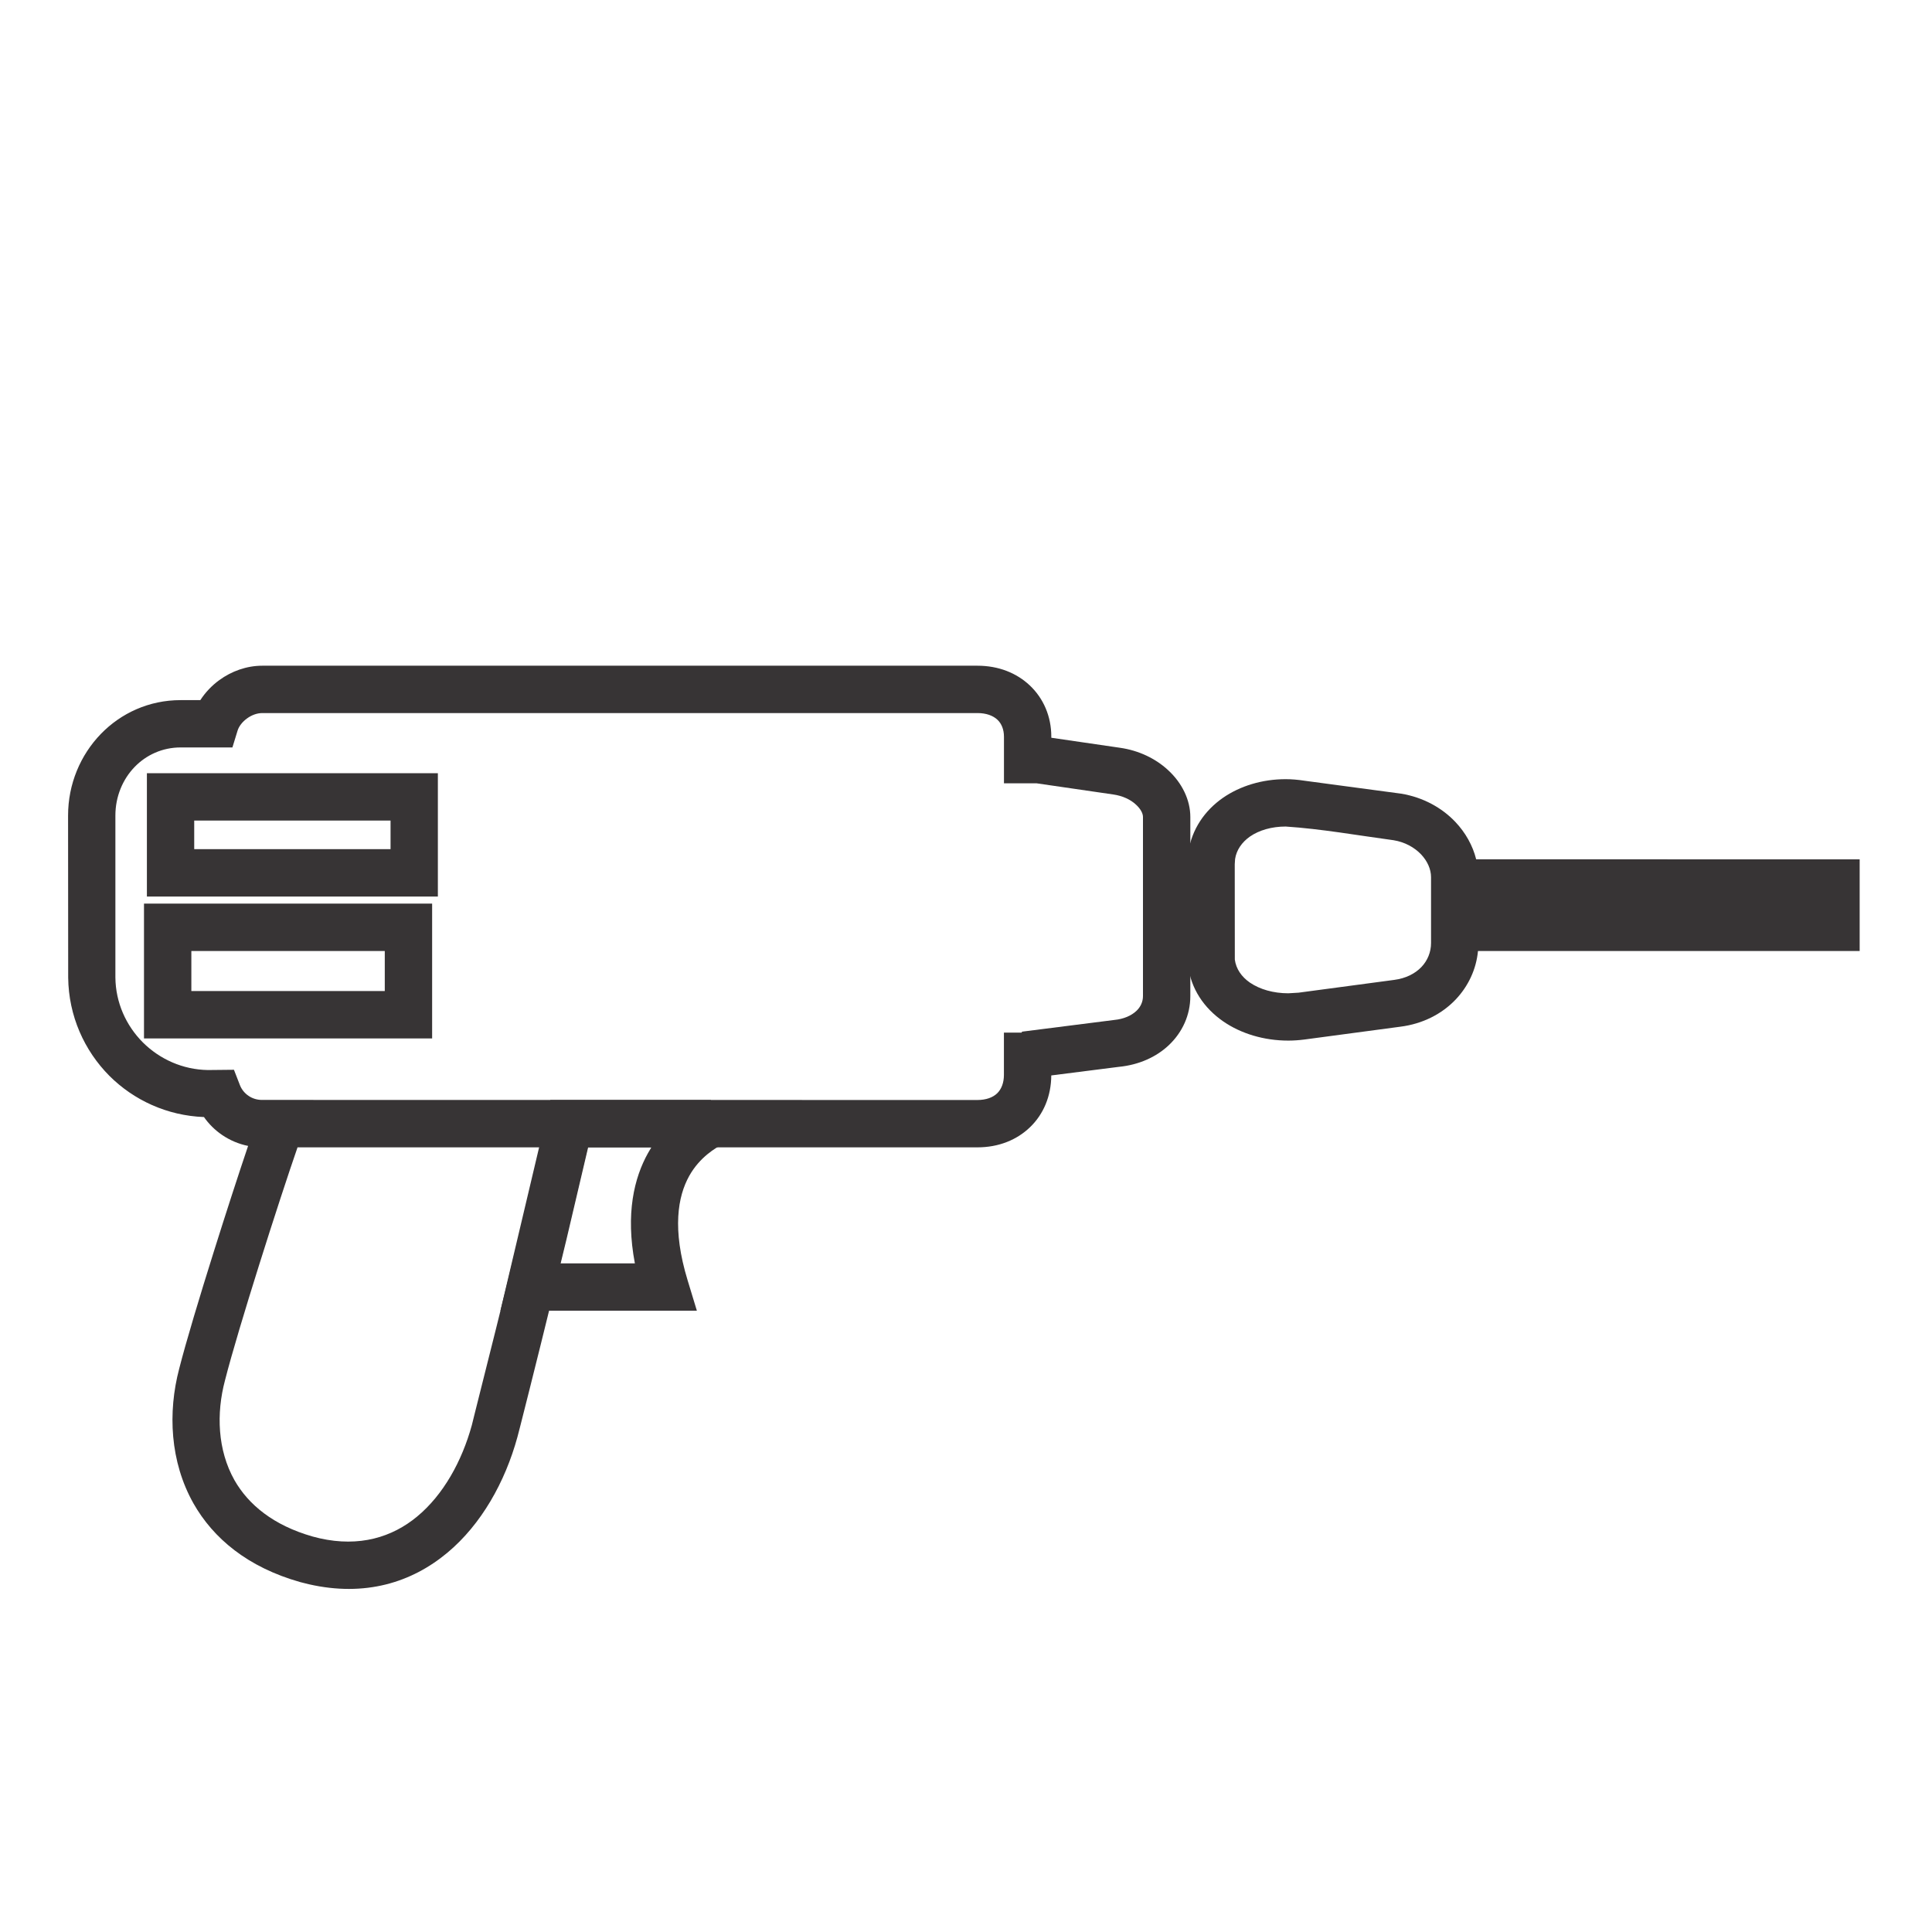
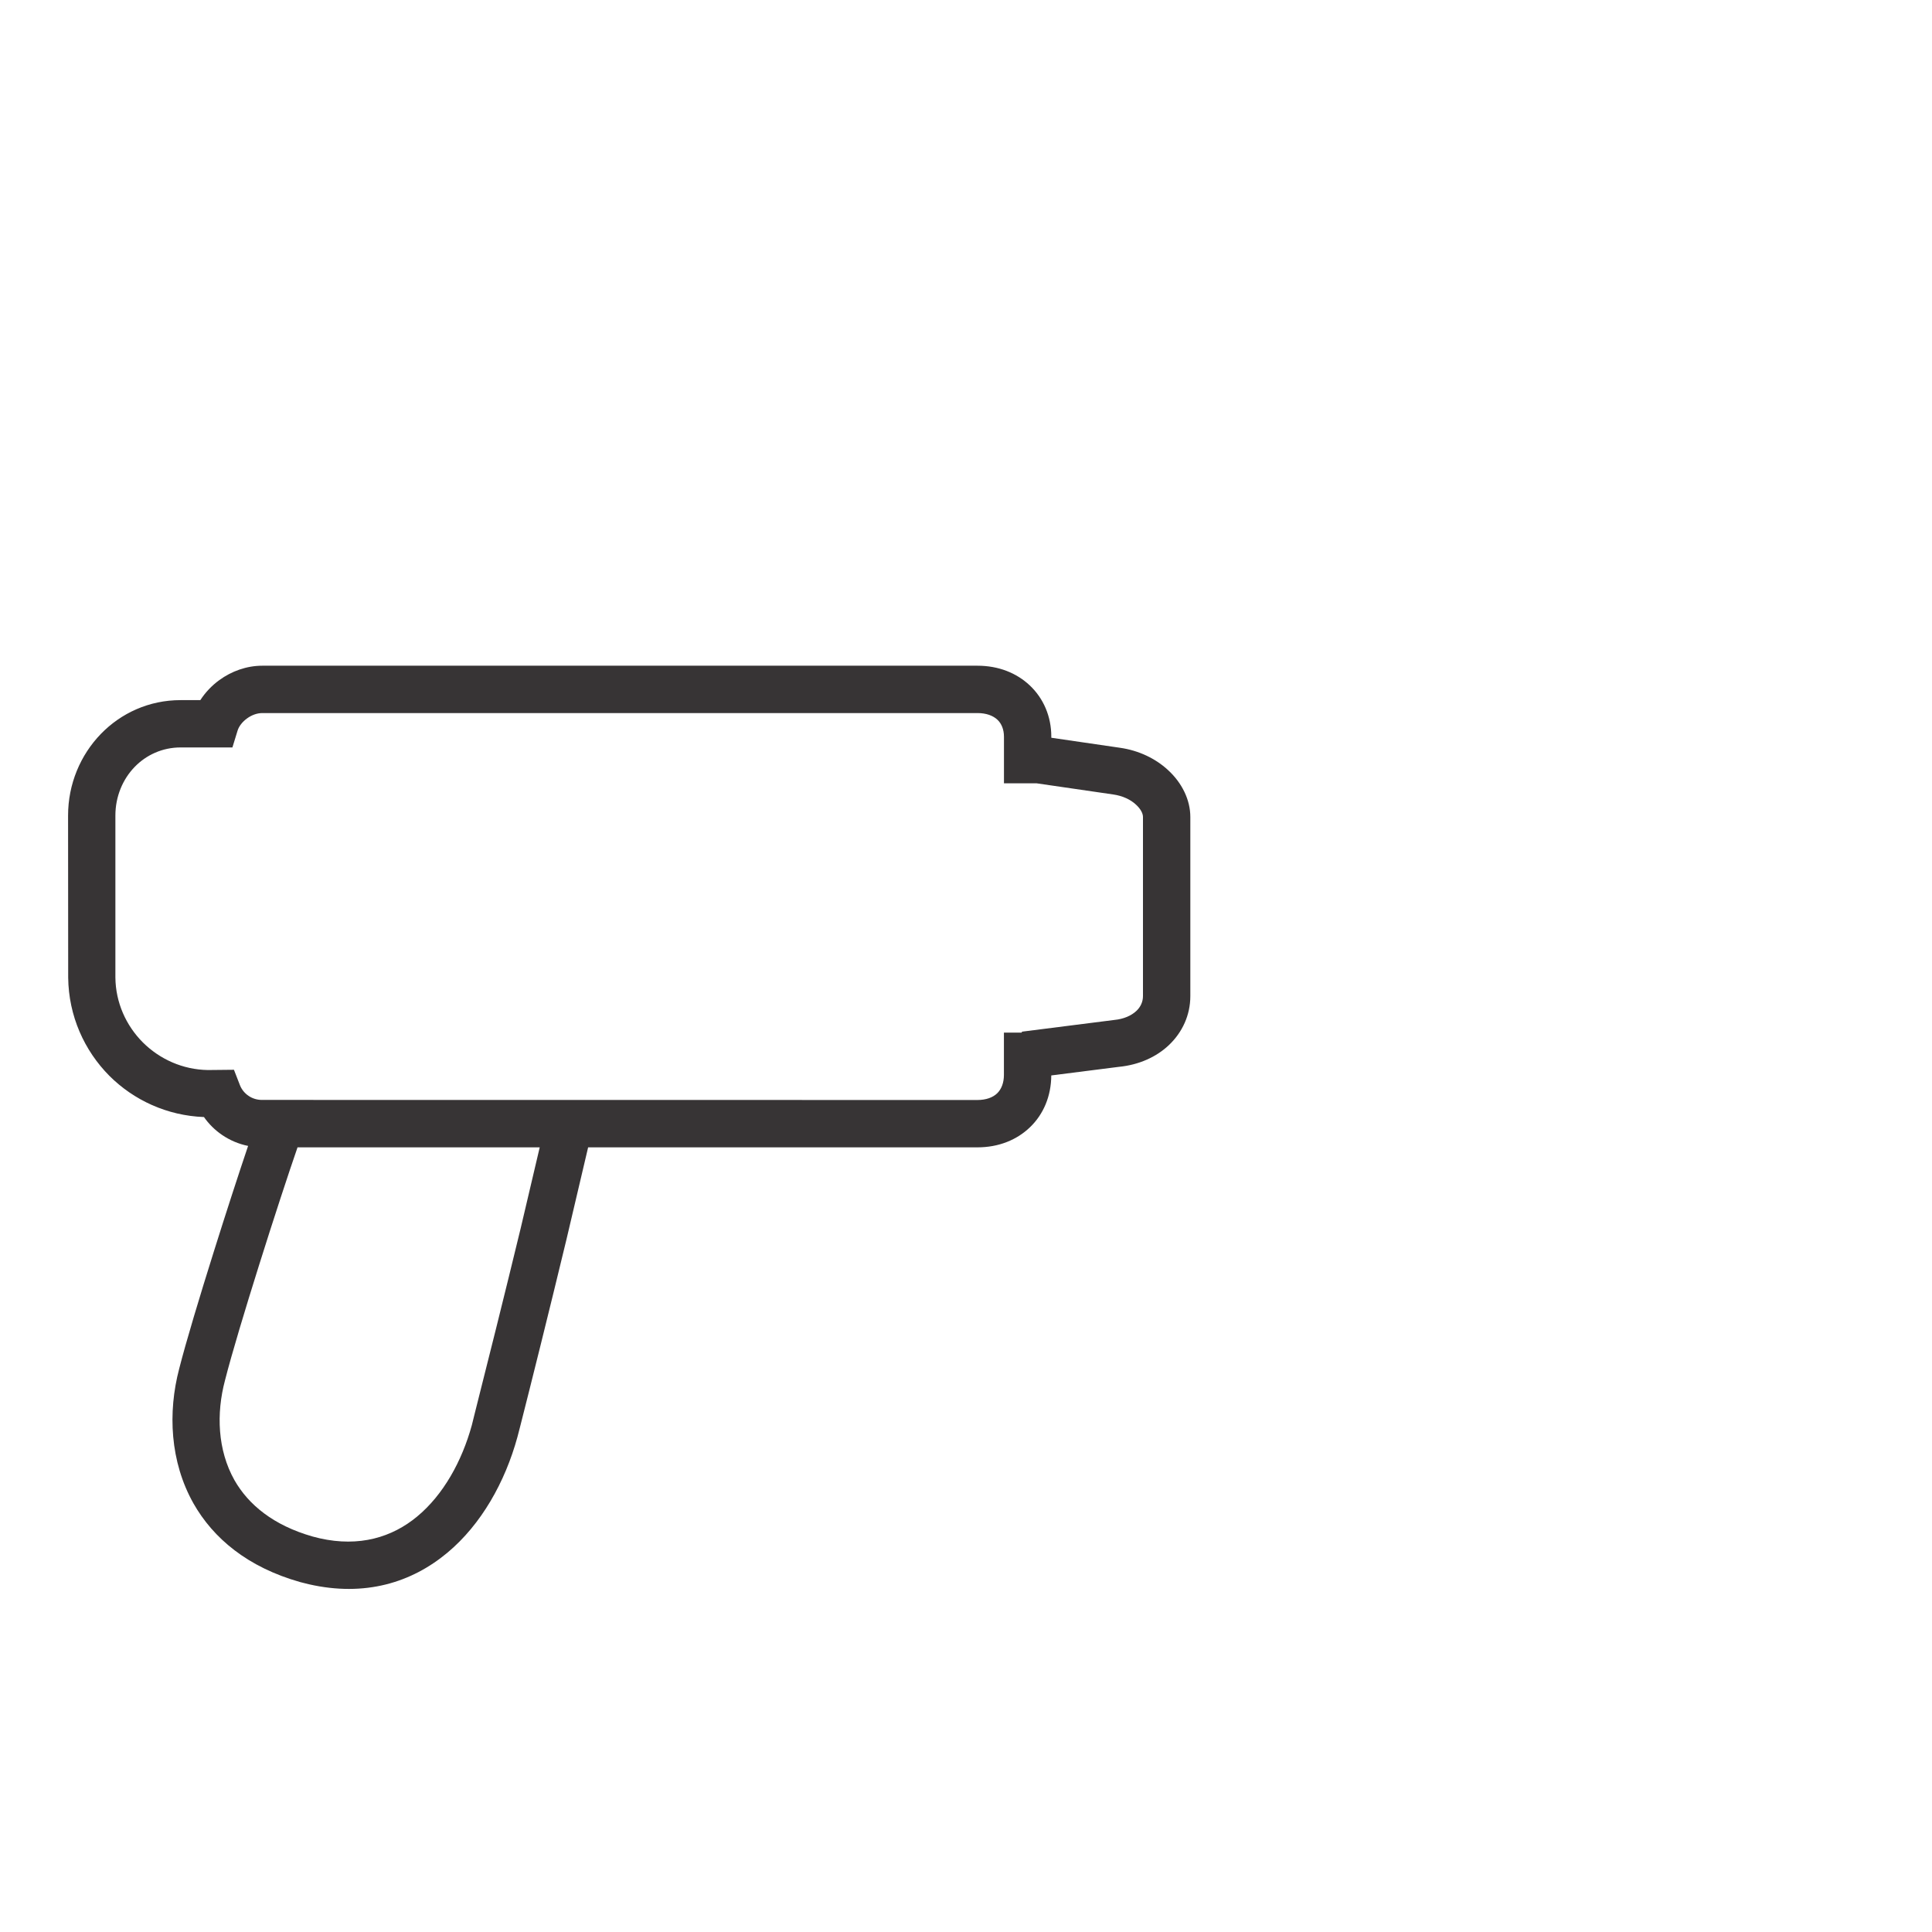
<svg xmlns="http://www.w3.org/2000/svg" xml:space="preserve" width="512px" height="512px" version="1.1" style="shape-rendering:geometricPrecision; text-rendering:geometricPrecision; image-rendering:optimizeQuality; fill-rule:evenodd; clip-rule:evenodd" viewBox="0 0 512 512">
  <defs>
    <style type="text/css">
   
    .fil1 {fill:none}
    .fil0 {fill:#373435;fill-rule:nonzero}
   
  </style>
  </defs>
  <g id="Layer_x0020_1">
    <g id="_1923951345600">
      <path class="fil0" d="M47.85 185.54l5.24 0c1.32,-2.04 3.04,-3.86 5.04,-5.31 3.21,-2.34 7.2,-3.81 11.38,-3.81l189.53 0c5.6,0 10.38,1.94 13.85,5.21 3.63,3.42 5.72,8.2 5.72,13.6l0 0.28 18.15 2.65c5.13,0.72 9.52,2.93 12.7,5.84 3.8,3.45 5.99,8 5.99,12.5l0 47.48c0,5.02 -2.1,9.61 -5.73,13.03 -3.28,3.09 -7.87,5.2 -13.24,5.72l-17.88 2.27c-0.03,5.49 -2.06,10.27 -5.6,13.69 -3.48,3.38 -8.32,5.37 -13.97,5.37l-103.17 0 -5.75 24.44c-4.48,18.59 -9.52,38.78 -12.24,49.45l-0.75 2.89c-3.26,11.89 -9.55,23.15 -18.61,30.69 -9.46,7.87 -21.79,11.71 -36.68,8.31l-2.24 -0.56c-14,-3.95 -23.08,-11.63 -28.32,-20.86 -6.22,-11.05 -6.83,-24.13 -3.78,-35.7 1.81,-7.12 5.44,-19.16 9.22,-31.18 3.25,-10.36 6.62,-20.7 9.04,-27.86 -2.5,-0.5 -4.86,-1.51 -6.93,-2.93 -1.84,-1.26 -3.47,-2.86 -4.77,-4.72 -9.79,-0.37 -18.62,-4.49 -25.06,-10.92 -6.65,-6.69 -10.81,-15.88 -10.92,-26.04l-0.03 -42.95c0,-8.36 3.29,-16.04 8.68,-21.61 5.35,-5.52 12.77,-8.97 21.13,-8.97zm9.12 12.54l-9.11 0c-4.82,0 -9.1,1.99 -12.17,5.16 -3.17,3.27 -5.11,7.85 -5.11,12.88l0 42.9c0.06,6.7 2.85,12.79 7.28,17.23 4.45,4.43 10.55,7.22 17.24,7.32l6.9 -0.07 1.57 4.04c0.45,1.17 1.27,2.18 2.3,2.87 1,0.69 2.25,1.08 3.54,1.08l189.62 0.02c2.28,0 4.09,-0.66 5.24,-1.78 1.13,-1.1 1.78,-2.8 1.78,-4.86l0 -11.21 4.68 0 0.13 -0.26 24.43 -3.1c2.49,-0.24 4.52,-1.13 5.87,-2.4 1.11,-1.04 1.74,-2.43 1.74,-3.92l0 -47.48c0,-0.99 -0.68,-2.19 -1.85,-3.26 -1.42,-1.33 -3.51,-2.34 -6.05,-2.7l-20.33 -2.96 -8.61 0 0 -12.35c0,-1.88 -0.63,-3.46 -1.73,-4.49 -1.18,-1.11 -3,-1.77 -5.29,-1.77l-189.53 0c-1.42,0 -2.85,0.55 -4.03,1.41 -1.23,0.89 -2.17,2.07 -2.53,3.27l-1.36 4.43 -4.62 0zm86.06 105.98l-64.18 0c-2.34,6.75 -6.35,18.96 -10.19,31.2 -3.69,11.74 -7.25,23.53 -9.03,30.54 -2.34,8.77 -1.98,18.49 2.5,26.45 3.7,6.5 10.33,11.99 20.74,14.95l1.87 0.47c10.53,2.37 19.19,-0.29 25.79,-5.76 6.97,-5.77 11.88,-14.67 14.51,-24.22l0.69 -2.79c3.04,-11.98 8.2,-32.61 12.24,-49.33l5.06 -21.51z" />
-       <path class="fil0" d="M191.41 303.27c-1.65,0.9 -5.94,3.3 -8.77,8.38 -3.01,5.41 -4.56,14.04 -0.42,27.62l2.46 8.09 -52.06 0 13.22 -55.85 42.55 0 3.02 11.76zm-19.68 2.3l0.89 -1.51 -16.88 0 -7.28 30.75 19.79 0c-2.5,-13.22 -0.19,-22.66 3.48,-29.24zm-126.53 -100.66l70.84 0 0 32.68 -77.11 0 0 -32.68 6.27 0zm58.3 12.54l-52.03 0 0 7.59 52.03 0 0 -7.59zm-59.07 22.02l70.09 0 0 35.72 -76.36 0 0 -35.72 6.27 0zm57.54 12.55l-51.26 0 0 10.62 51.26 0 0 -10.62zm243.74 -45.12l25.62 3.43c5.86,0.97 10.8,3.76 14.32,7.45 2.73,2.87 4.65,6.32 5.55,9.94l101.63 0.02 0 24.28 -101.15 0c-0.46,4.87 -2.58,9.35 -5.92,12.87 -3.61,3.79 -8.69,6.45 -14.68,7.2l-25.37 3.39c-1.55,0.2 -2.97,0.29 -4.3,0.29 -6.45,0 -12.55,-1.85 -17.24,-5.09 -5.09,-3.52 -8.58,-8.65 -9.33,-14.87l-0.17 -2.47 0 -24.31c0,-1.05 0.09,-2.14 0.25,-3.22 0.92,-6.05 4.32,-11 9.19,-14.39 4.55,-3.14 10.39,-4.93 16.61,-4.93 1.5,0 3.17,0.13 4.99,0.41zm23.62 15.77c-9.44,-1.27 -19.15,-3.01 -28.61,-3.63 -3.69,0 -7.02,0.96 -9.48,2.66 -2.1,1.48 -3.57,3.54 -3.93,5.96l-0.09 1.37 0.02 25.26c0.32,2.49 1.82,4.61 4,6.11 2.63,1.79 6.21,2.83 10.17,2.83l2.71 -0.16 25.37 -3.39c3.06,-0.4 5.53,-1.66 7.2,-3.41 1.62,-1.7 2.55,-3.94 2.55,-6.35l0 -17.47c0,-2.1 -0.97,-4.27 -2.65,-6.04 -1.76,-1.84 -4.27,-3.25 -7.26,-3.74z" />
-       <path class="fil1" d="M0 0l512 0 0 512 -512 0 0 -512z" />
    </g>
  </g>
</svg>